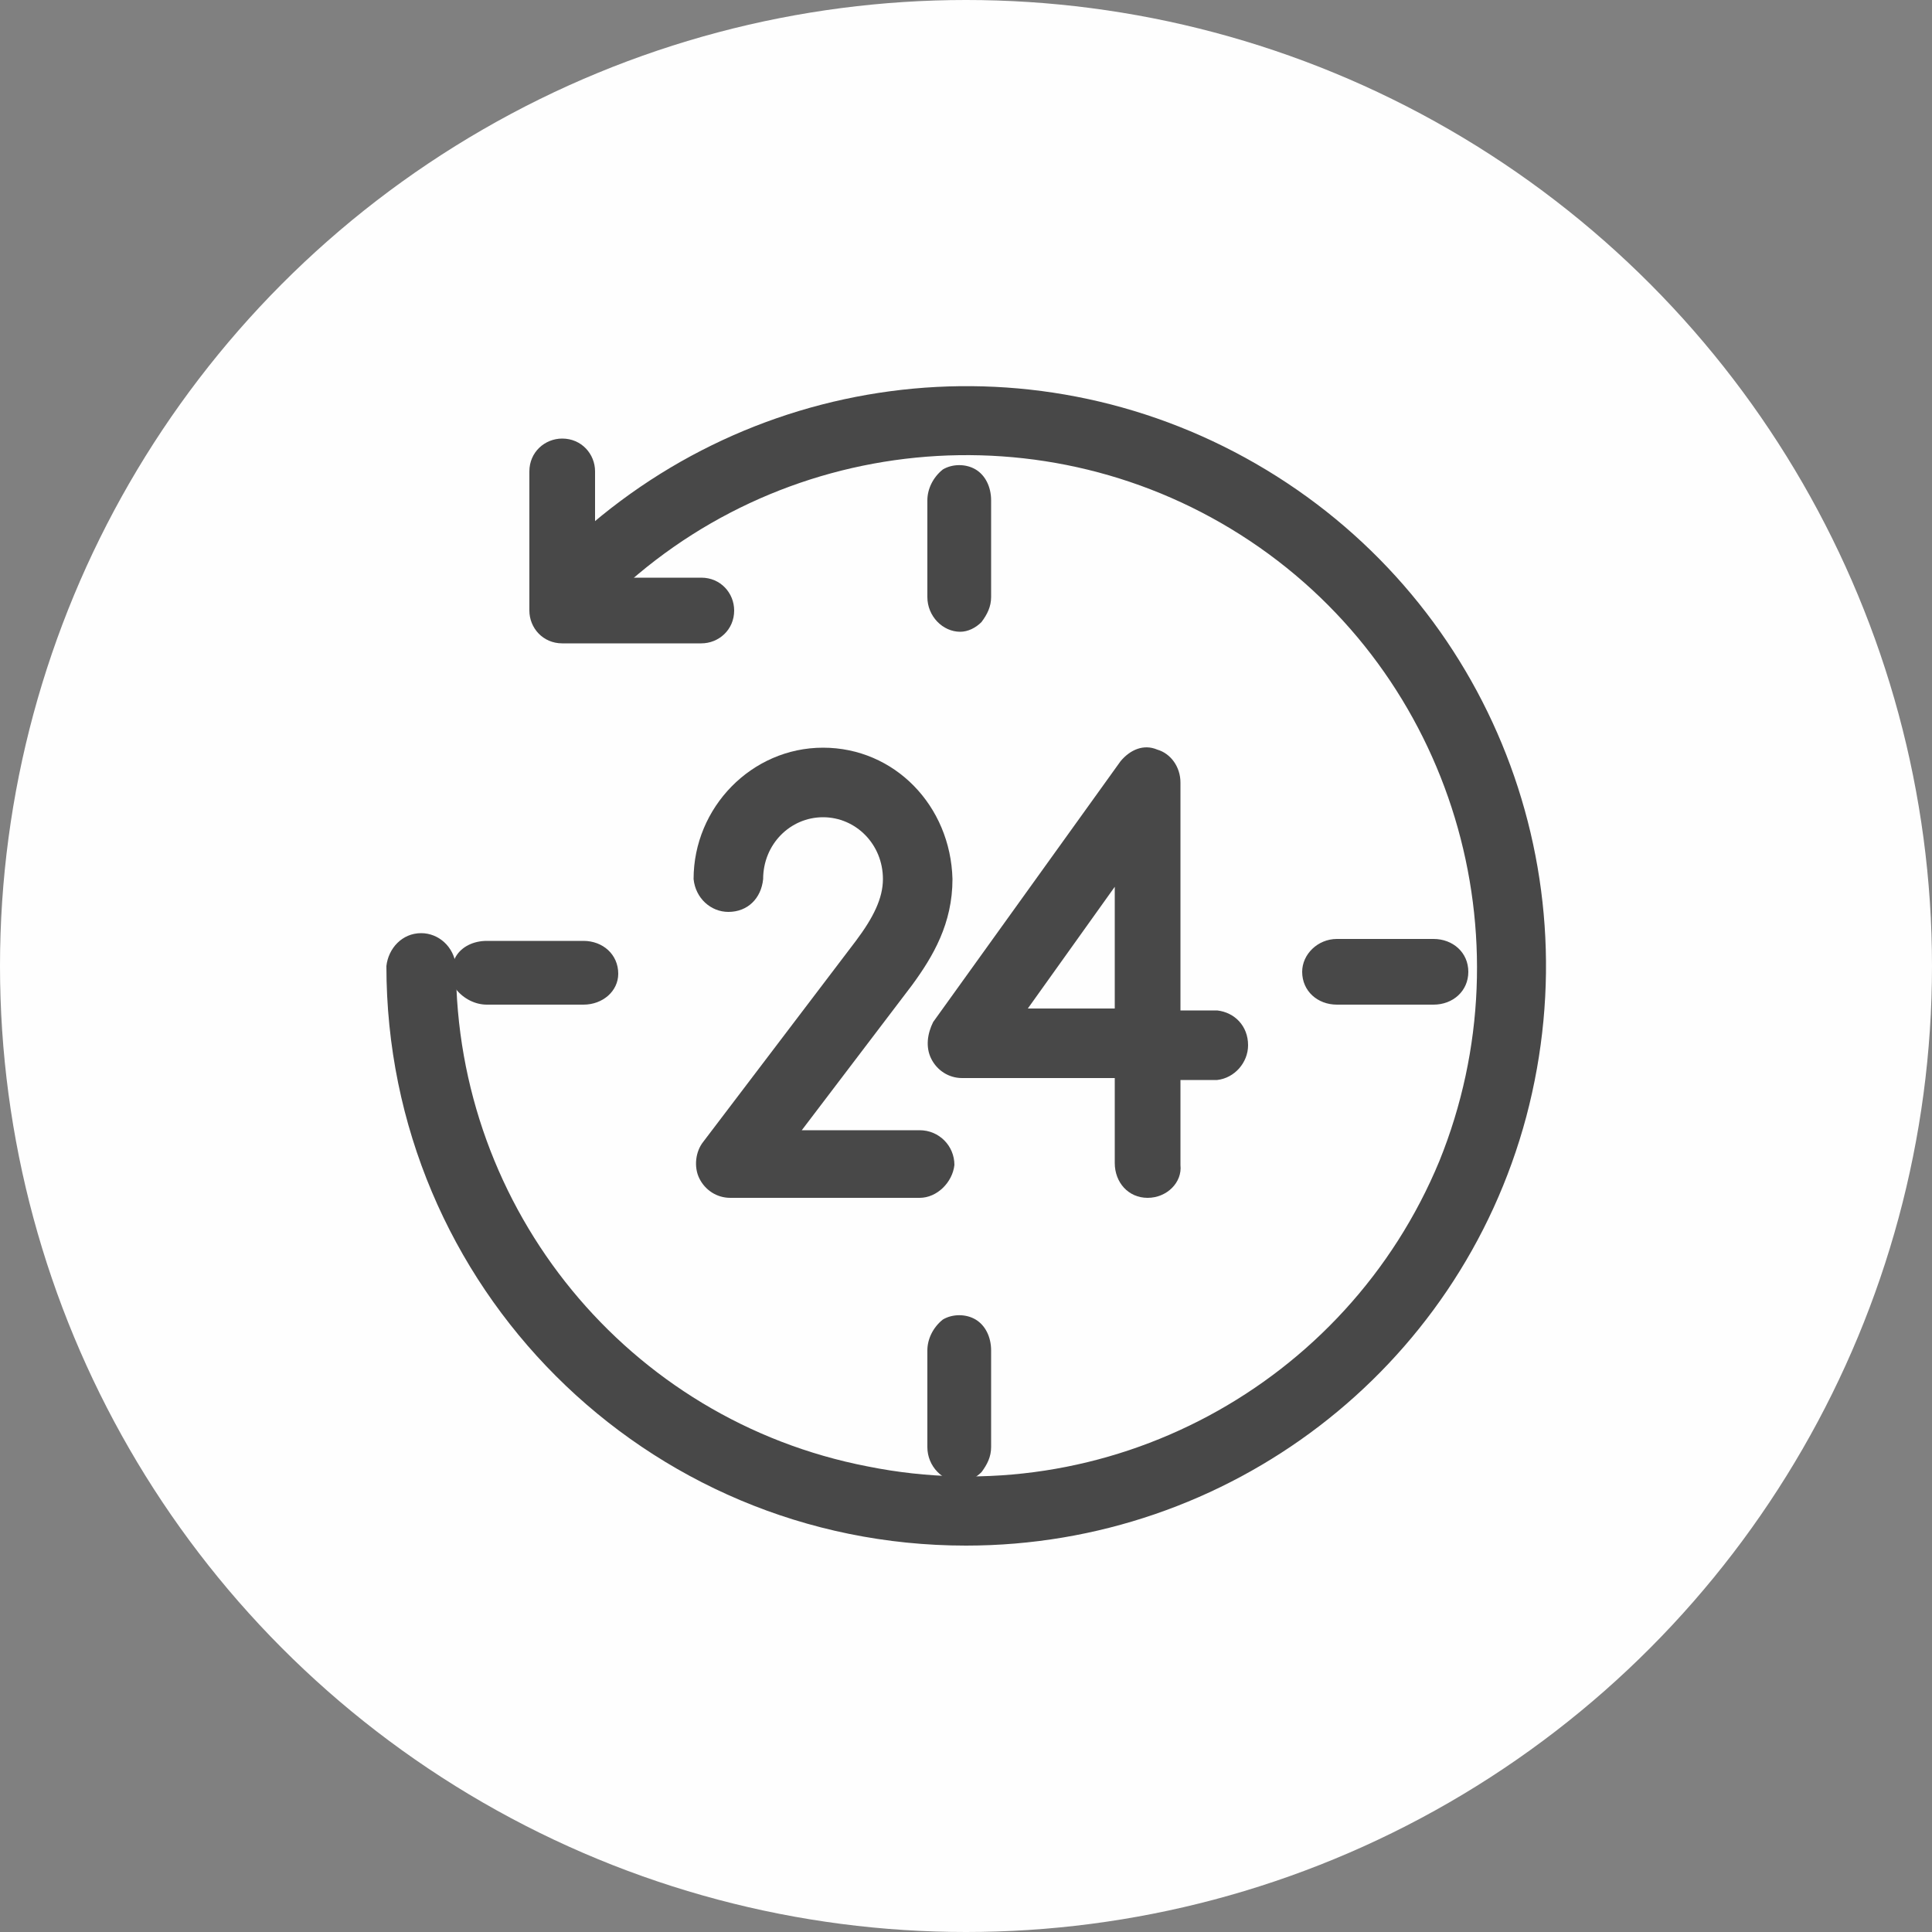
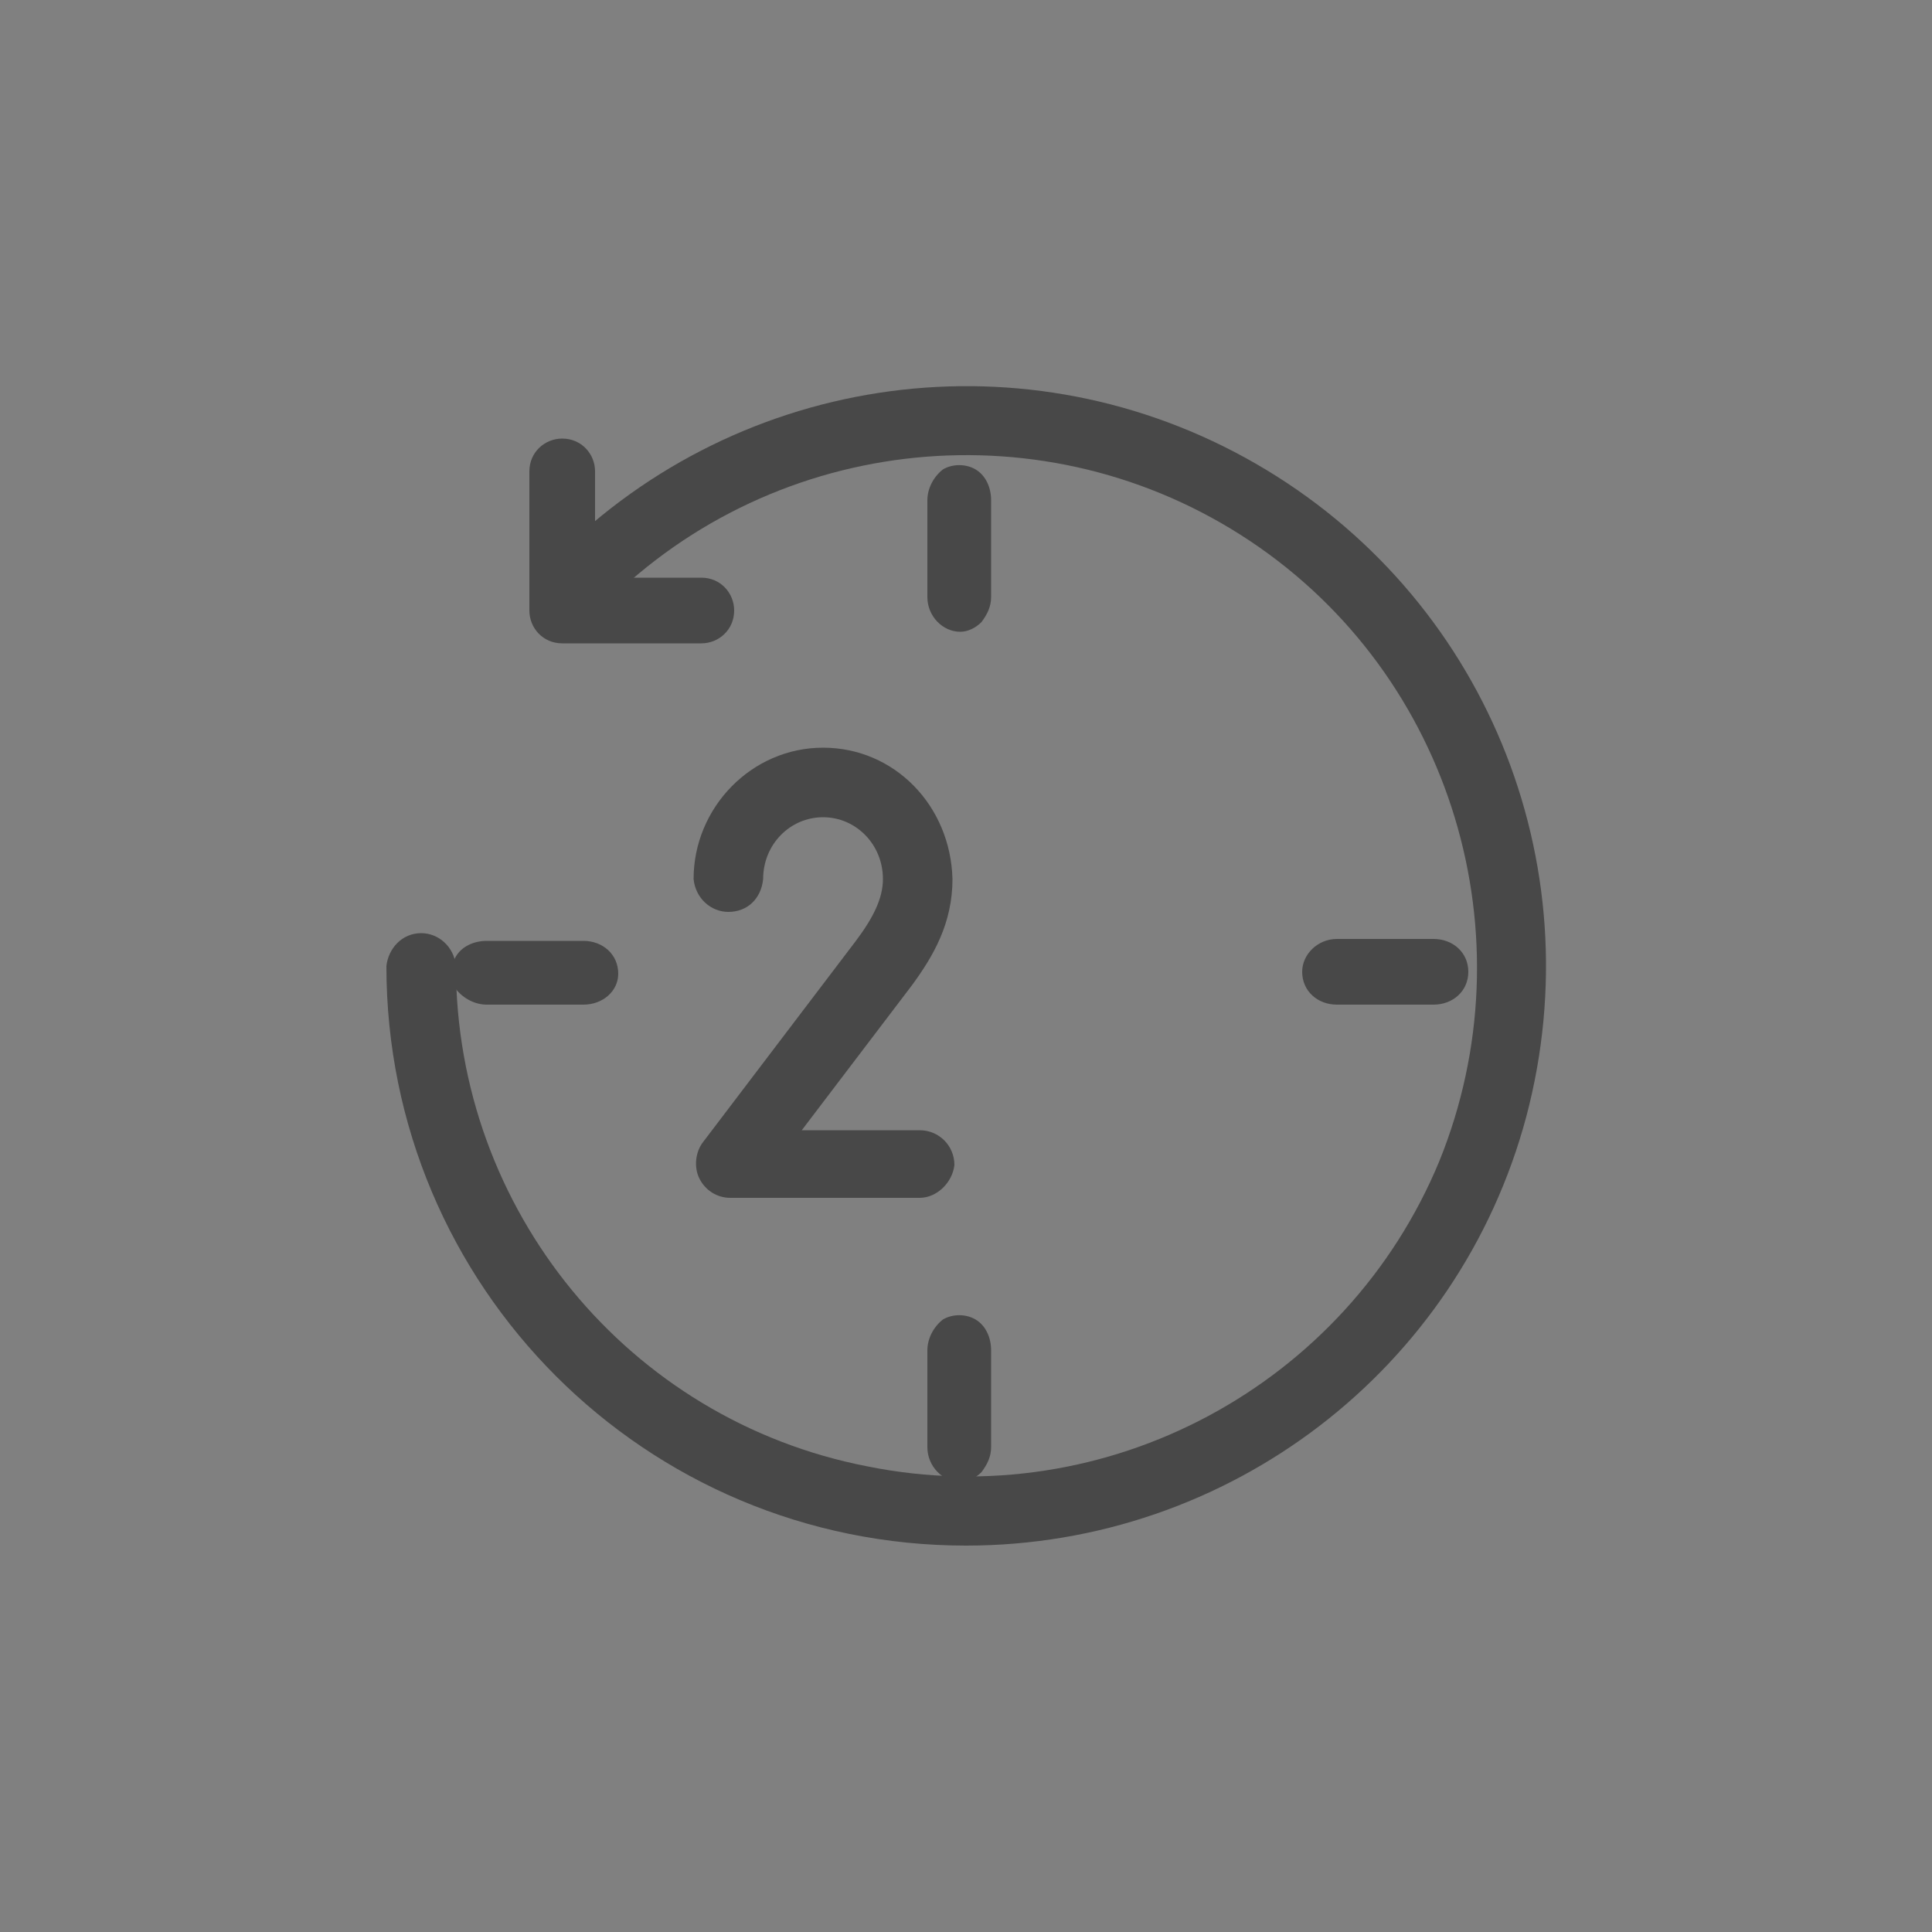
<svg xmlns="http://www.w3.org/2000/svg" version="1.1" id="Layer_1" x="0px" y="0px" viewBox="0 0 100 100" style="enable-background:new 0 0 100 100;" xml:space="preserve">
  <rect x="0" y="0" width="100" height="100" fill="#808080" stroke="none" />
-   <circle class="circle-bg" fill="#fefefe" cx="50" cy="50" r="50" />
  <g>
    <path class="primary-fill" fill="#484848" d="M49.7,32.7c-0.9,0-1.7-0.8-1.7-1.8v-5c0-0.6,0.3-1.2,0.8-1.6c0.5-0.3,1.2-0.3,1.7,0c0.5,0.3,0.8,0.9,0.8,1.6v5   c0,0.5-0.2,0.9-0.5,1.3C50.5,32.5,50.1,32.7,49.7,32.7z M49.7,76.7c-0.9,0-1.7-0.8-1.7-1.8v-5c0-0.6,0.3-1.2,0.8-1.6   c0.5-0.3,1.2-0.3,1.7,0c0.5,0.3,0.8,0.9,0.8,1.6v5c0,0.5-0.2,0.9-0.5,1.3C50.5,76.5,50.1,76.7,49.7,76.7z M74.2,52h-5   c-1,0-1.8-0.7-1.8-1.7c0-0.9,0.8-1.7,1.8-1.7h5c1,0,1.8,0.7,1.8,1.7C76,51.3,75.2,52,74.2,52z M30.2,52h-5c-0.6,0-1.2-0.3-1.6-0.8   c-0.3-0.5-0.3-1.2,0-1.7c0.3-0.5,0.9-0.8,1.6-0.8h5c1,0,1.8,0.7,1.8,1.7C32,51.3,31.2,52,30.2,52z M36.3,33.3h-7.2   c-1,0-1.7-0.8-1.7-1.7v-7.2c0-1,0.8-1.7,1.7-1.7c1,0,1.7,0.8,1.7,1.7v5.5h5.5c1,0,1.7,0.8,1.7,1.7C38,32.6,37.2,33.3,36.3,33.3z" />
    <path class="primary-fill" fill="#484848" d="M50,80c-16.6,0-30-13.4-30-30c0.1-0.9,0.8-1.7,1.8-1.7c0.9,0,1.7,0.7,1.8,1.7c0,12.6,8.9,23.5,21.3,25.9   c12.4,2.5,24.8-4.2,29.6-15.8C79.2,48.5,75.2,35,64.7,28c-10.5-7-24.5-5.6-33.4,3.3c-0.7,0.6-1.7,0.5-2.4-0.1   c-0.7-0.6-0.7-1.7-0.1-2.4C38.4,19.2,53.2,17.2,65,24c11.8,6.8,17.5,20.6,14,33.8C75.5,70.9,63.6,80,50,80L50,80z" />
    <path class="primary-fill" fill="#484848" d="M47.6,62h-9.8c-0.7,0-1.3-0.4-1.6-1c-0.3-0.6-0.2-1.4,0.2-1.9l7.9-10.4c0.9-1.2,1.4-2.2,1.4-3.2   c0-1.8-1.4-3.2-3.1-3.2c-1.7,0-3.1,1.4-3.1,3.2c-0.1,1-0.8,1.7-1.8,1.7c-0.9,0-1.7-0.7-1.8-1.7c0-3.7,3-6.8,6.7-6.8   c3.7,0,6.6,3,6.7,6.8c0,2.3-1,4-2.1,5.5l-5.7,7.5h6.1c1,0,1.8,0.8,1.8,1.8C49.3,61.2,48.5,62,47.6,62C47.6,62,47.6,62,47.6,62z" />
-     <path class="primary-fill" fill="#484848" d="M59.4,62c-1,0-1.7-0.8-1.7-1.8v-4.4h-7.9c-0.7,0-1.3-0.4-1.6-1c-0.3-0.6-0.2-1.3,0.1-1.9L58,39.4   c0.5-0.6,1.2-0.9,1.9-0.6c0.7,0.2,1.2,0.9,1.2,1.7v11.8H63c0.9,0.1,1.6,0.8,1.6,1.8c0,0.9-0.7,1.7-1.6,1.8h-1.9v4.4   C61.2,61.2,60.4,62,59.4,62L59.4,62z M53.2,52.2h4.5v-6.3L53.2,52.2z" />
  </g>
</svg>